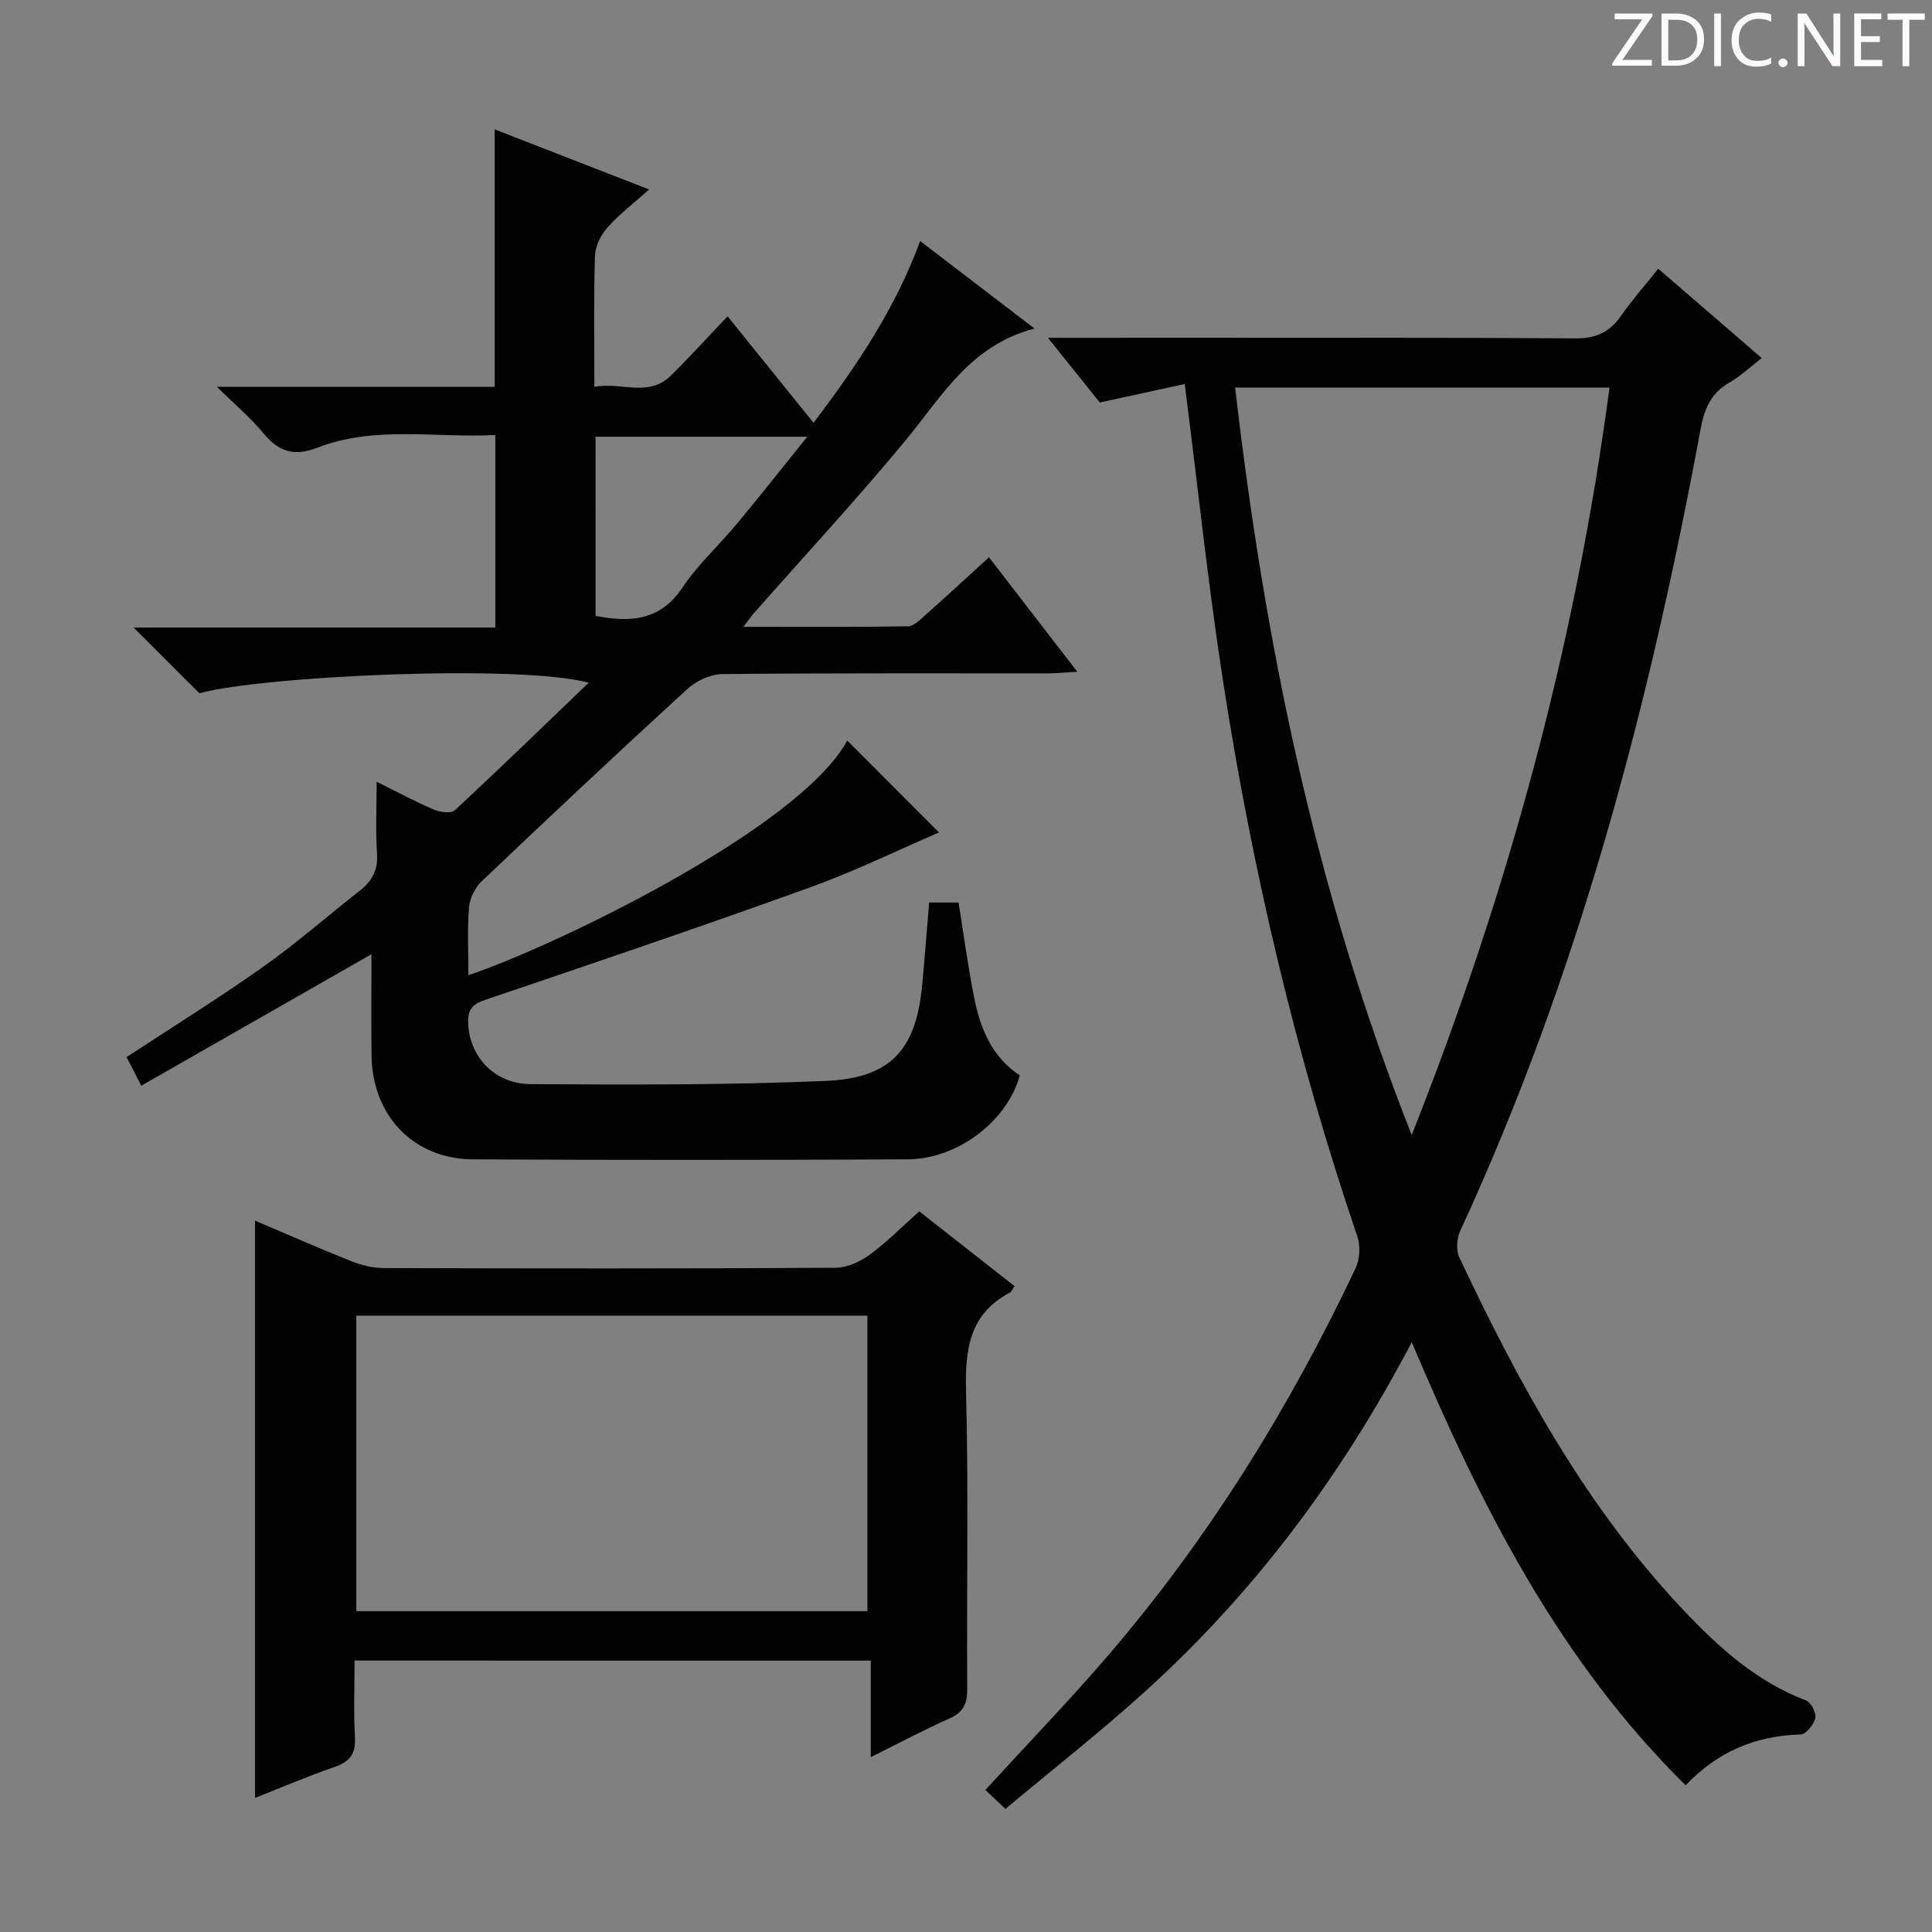
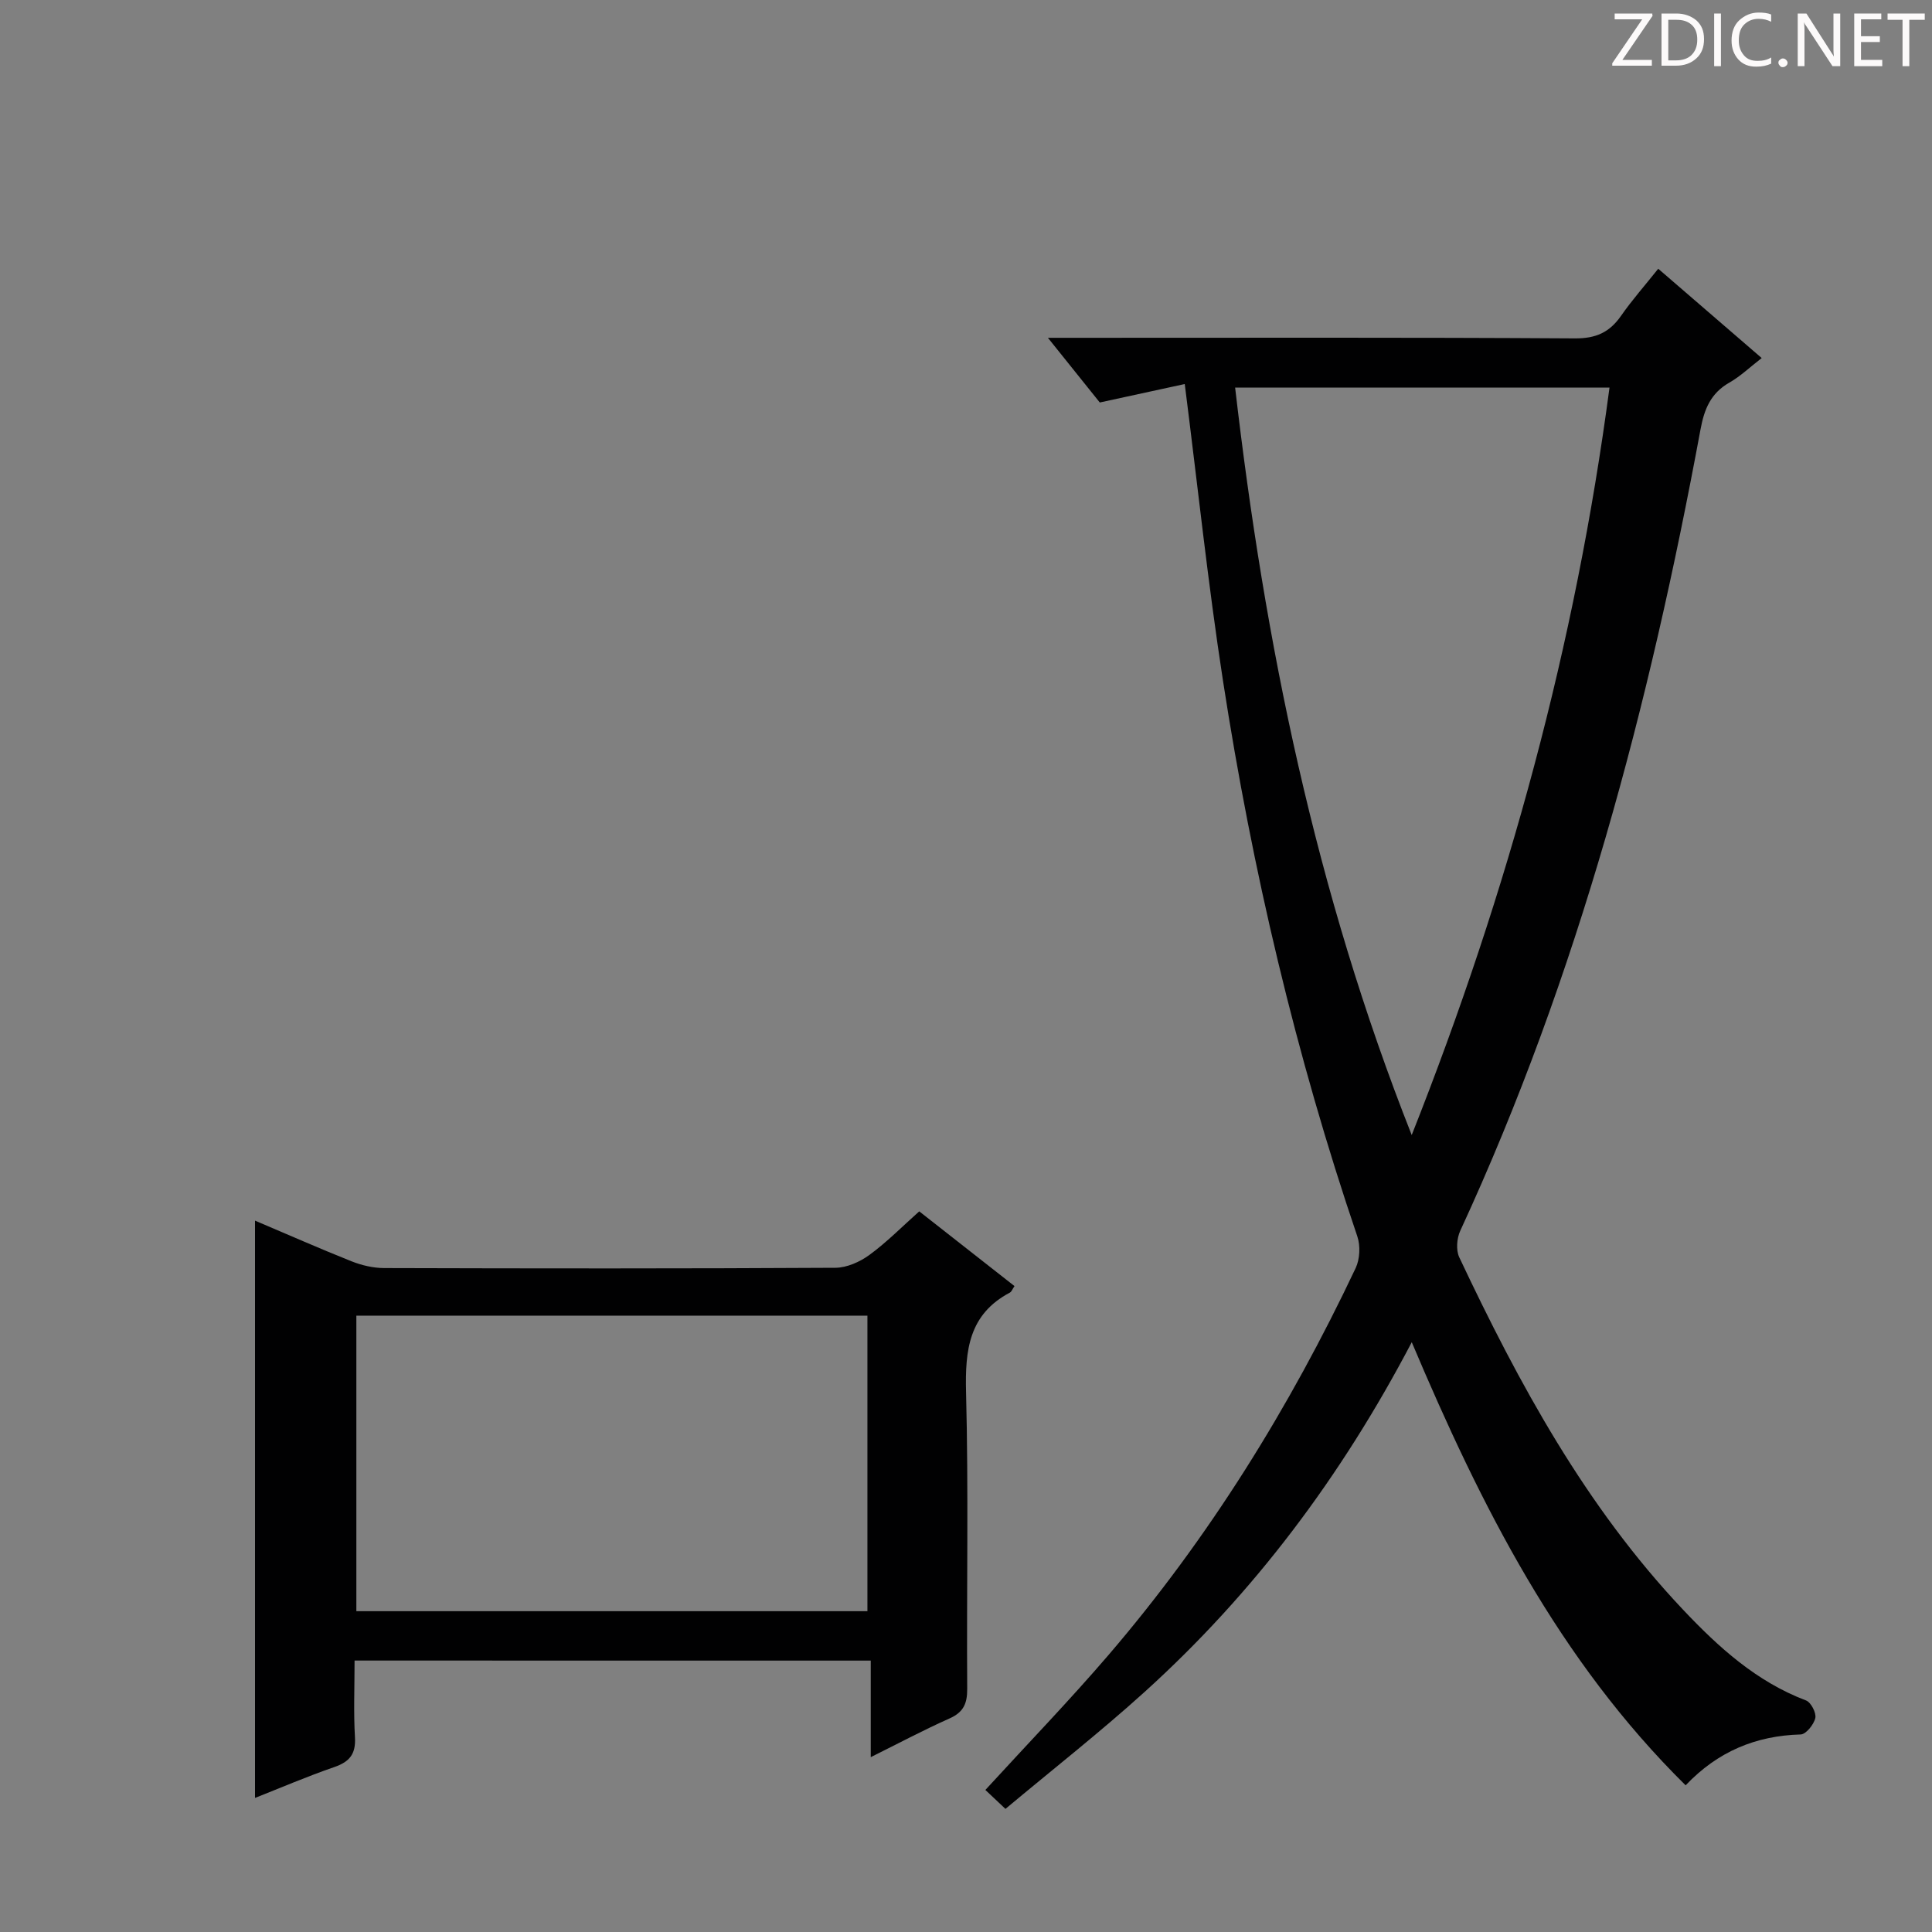
<svg xmlns="http://www.w3.org/2000/svg" enable-background="new 0 0 400 400" viewBox="0 0 400 400">
  <rect x="0" y="0" width="400" height="400" fill="#808080" stroke="none" />
  <g fill="#fcfafa">
    <path d="m342.2 3.2-6.3 9.2h6.1v1.2h-8.2v-.5l6.2-9.1h-5.7v-1.2h7.8v.4z" />
    <path d="m344 13.7v-10.9h3.1c1.6 0 3 .5 4.1 1.4 1.1 1 1.6 2.2 1.6 3.9s-.5 3-1.6 4-2.5 1.5-4.2 1.5h-3zm1.4-9.6v8.4h1.6c1.4 0 2.5-.4 3.2-1.1.8-.8 1.2-1.8 1.2-3.2s-.4-2.4-1.2-3.1-1.8-1-3.1-1z" />
    <path d="m356.3 2.8v10.9h-1.4v-10.9z" />
    <path d="m366.6 13.2c-.8.4-1.8.6-3 .6-1.6 0-2.8-.5-3.7-1.5s-1.4-2.3-1.4-3.9c0-1.7.5-3.2 1.6-4.2s2.4-1.6 4-1.6c1 0 1.9.1 2.6.4v1.5c-.8-.4-1.6-.6-2.6-.6-1.2 0-2.2.4-3 1.2s-1.1 1.9-1.1 3.3c0 1.3.4 2.3 1.1 3.1s1.6 1.1 2.8 1.1c1.1 0 2-.2 2.8-.7v1.3z" />
    <path d="m368.2 13c0-.3.1-.5.3-.6.2-.2.4-.3.6-.3.3 0 .5.1.7.3s.3.4.3.6-.1.5-.3.6c-.2.2-.4.3-.7.3s-.5-.1-.6-.3c-.2-.2-.3-.4-.3-.6z" />
    <path d="m381.1 13.7h-1.7l-5.5-8.4c-.2-.2-.3-.5-.4-.7 0 .2.1.8.1 1.5v7.6h-1.4v-10.9h1.8l5.3 8.3c.3.4.4.6.4.8 0-.3-.1-.8-.1-1.6v-7.5h1.4v10.9z" />
    <path d="m389.7 13.7h-5.8v-10.9h5.6v1.2h-4.2v3.5h3.9v1.2h-3.9v3.7h4.4z" />
    <path d="m398.4 4.1h-3.1v9.6h-1.4v-9.6h-3.1v-1.3h7.7v1.3z" />
  </g>
-   <path d="m121.88 141.35c-14.27-3.87-67.37-1.42-80.6 2.18-4.66-4.65-9.05-9.05-13.62-13.61h74.89c0-13.36 0-26.25 0-39.86-12.33.67-24.86-2.02-36.87 2.64-4.83 1.87-8.02.81-11.17-3.03-2.59-3.16-5.79-5.82-9.59-9.58h57.5c0-17.88 0-35.27 0-53.3 10.42 4.06 20.83 8.11 31.98 12.44-3.18 2.84-6.17 5.1-8.61 7.85-1.38 1.55-2.55 3.87-2.61 5.89-.28 8.79-.12 17.6-.12 27.11 5.58-1.04 11.21 2.26 15.86-2.34 3.89-3.84 7.56-7.89 11.72-12.25 6.14 7.6 11.75 14.55 17.8 22.05 8.92-11.79 16.92-23.62 22.07-37.64 7.87 6.02 15.6 11.94 23.68 18.13-13.28 3.41-19.18 14.04-26.69 23.13-10.07 12.18-20.83 23.79-31.29 35.65-.62.7-1.15 1.47-2.31 2.97 11.92 0 23 .08 34.07-.11 1.24-.02 2.56-1.39 3.65-2.36 4.23-3.75 8.38-7.59 13.14-11.93 5.95 7.72 11.76 15.25 18.28 23.7-2.61.15-4.3.33-5.99.33-22.49.02-44.99-.08-67.48.15-2.45.03-5.39 1.38-7.24 3.07-14.36 13.14-28.56 26.48-42.66 39.89-1.37 1.3-2.42 3.51-2.57 5.39-.37 4.59-.12 9.24-.12 13.99 16.64-5.49 68.31-30.06 78.44-48.57 6.15 6.16 12.45 12.47 18.99 19.02-8.31 3.57-17.34 8-26.74 11.39-22.31 8.05-44.78 15.68-67.25 23.28-2.77.94-3.6 2.11-3.49 4.88.29 6.84 5.37 12.51 12.98 12.56 20.31.13 40.64.19 60.92-.66 13.66-.57 18.83-6.45 20.1-19.91.53-5.59.95-11.2 1.44-17.03h6.09c1.05 6.53 1.93 13.08 3.2 19.55 1.27 6.48 3.69 12.44 9.48 16.24-2.63 9.48-12.83 17.33-23.26 17.38-29.99.14-59.99.16-89.98 0-12.27-.07-20.8-9.02-20.97-21.42-.1-6.99-.02-13.99-.02-21.05-15.83 9.04-31.52 18-47.66 27.22-1.39-2.7-2.19-4.26-3.04-5.92 9.58-6.29 19.15-12.23 28.32-18.73 6.92-4.89 13.31-10.52 19.99-15.75 2.55-1.99 3.77-4.29 3.54-7.69-.32-4.64-.08-9.32-.08-14.84 4.22 2.09 7.94 4.1 11.8 5.75 1.29.55 3.6.88 4.38.16 9.37-8.69 18.52-17.58 27.72-26.41zm1.43-13.84c7.24 1.4 13.37 1.02 17.96-5.83 3.21-4.79 7.6-8.78 11.31-13.25 4.8-5.77 9.45-11.67 14.56-18.01-15.33 0-29.53 0-43.84 0 .01 12.59.01 24.82.01 37.09z" fill="#010102" />
  <path d="m292.29 277.89c-14.61 27.85-32.7 51.96-55.36 72.45-9.22 8.34-19.03 16.03-28.76 24.17-1.88-1.78-3.06-2.89-4.16-3.92 8.78-9.59 17.43-18.54 25.52-27.97 20.81-24.27 37.5-51.23 51.15-80.09.87-1.85 1-4.6.34-6.55-12.75-37.5-21.77-75.92-27.81-115.01-3.09-20-5.21-40.15-7.92-61.46-5.51 1.2-11.18 2.43-17.59 3.82-2.92-3.64-6.42-8-10.74-13.39h6.14c34.32 0 68.64-.1 102.96.12 4.35.03 7.16-1.24 9.55-4.66 2.27-3.26 4.92-6.26 7.71-9.76 7.08 6.11 13.95 12.04 21.42 18.49-2.39 1.84-4.38 3.77-6.72 5.1-3.84 2.19-5.17 5.49-5.94 9.64-10.57 57.11-25.28 112.99-49.75 165.95-.72 1.56-.91 3.99-.21 5.48 12.38 26.25 26.19 51.64 46.33 72.96 7.34 7.77 15.19 14.91 25.47 18.8 1.02.39 2.16 2.58 1.92 3.64-.3 1.34-1.93 3.37-3.03 3.4-9.26.26-17.14 3.5-23.82 10.53-26.25-25.92-42.31-57.69-56.7-91.74zm-.01-42.89c20.06-50.67 33.91-101.61 40.95-154.75-26.03 0-51.42 0-77.51 0 6.12 52.85 16.59 104.25 36.56 154.75z" fill="#010102" />
  <path d="m73.41 343.8c0 5.61-.22 10.76.08 15.89.2 3.44-1.09 5.06-4.27 6.16-5.61 1.93-11.07 4.28-16.42 6.39 0-39.95 0-79.56 0-119.52 6.61 2.8 13.26 5.74 20.01 8.43 2.1.83 4.46 1.38 6.71 1.39 31.14.09 62.29.12 93.43-.06 2.38-.01 5.08-1.22 7.05-2.66 3.6-2.63 6.77-5.86 10.32-9.02 6.66 5.23 13.17 10.33 19.72 15.47-.41.59-.59 1.15-.96 1.35-8.48 4.49-9.29 11.89-9.07 20.59.53 20.47.1 40.96.24 61.45.02 3.07-.79 4.85-3.67 6.13-5.3 2.36-10.43 5.09-16.3 8.01 0-6.91 0-13.25 0-19.99-35.74-.01-70.93-.01-106.87-.01zm106.18-10.22c0-20.6 0-40.95 0-61.19-35.49 0-70.58 0-105.81 0v61.19z" fill="#010102" />
</svg>